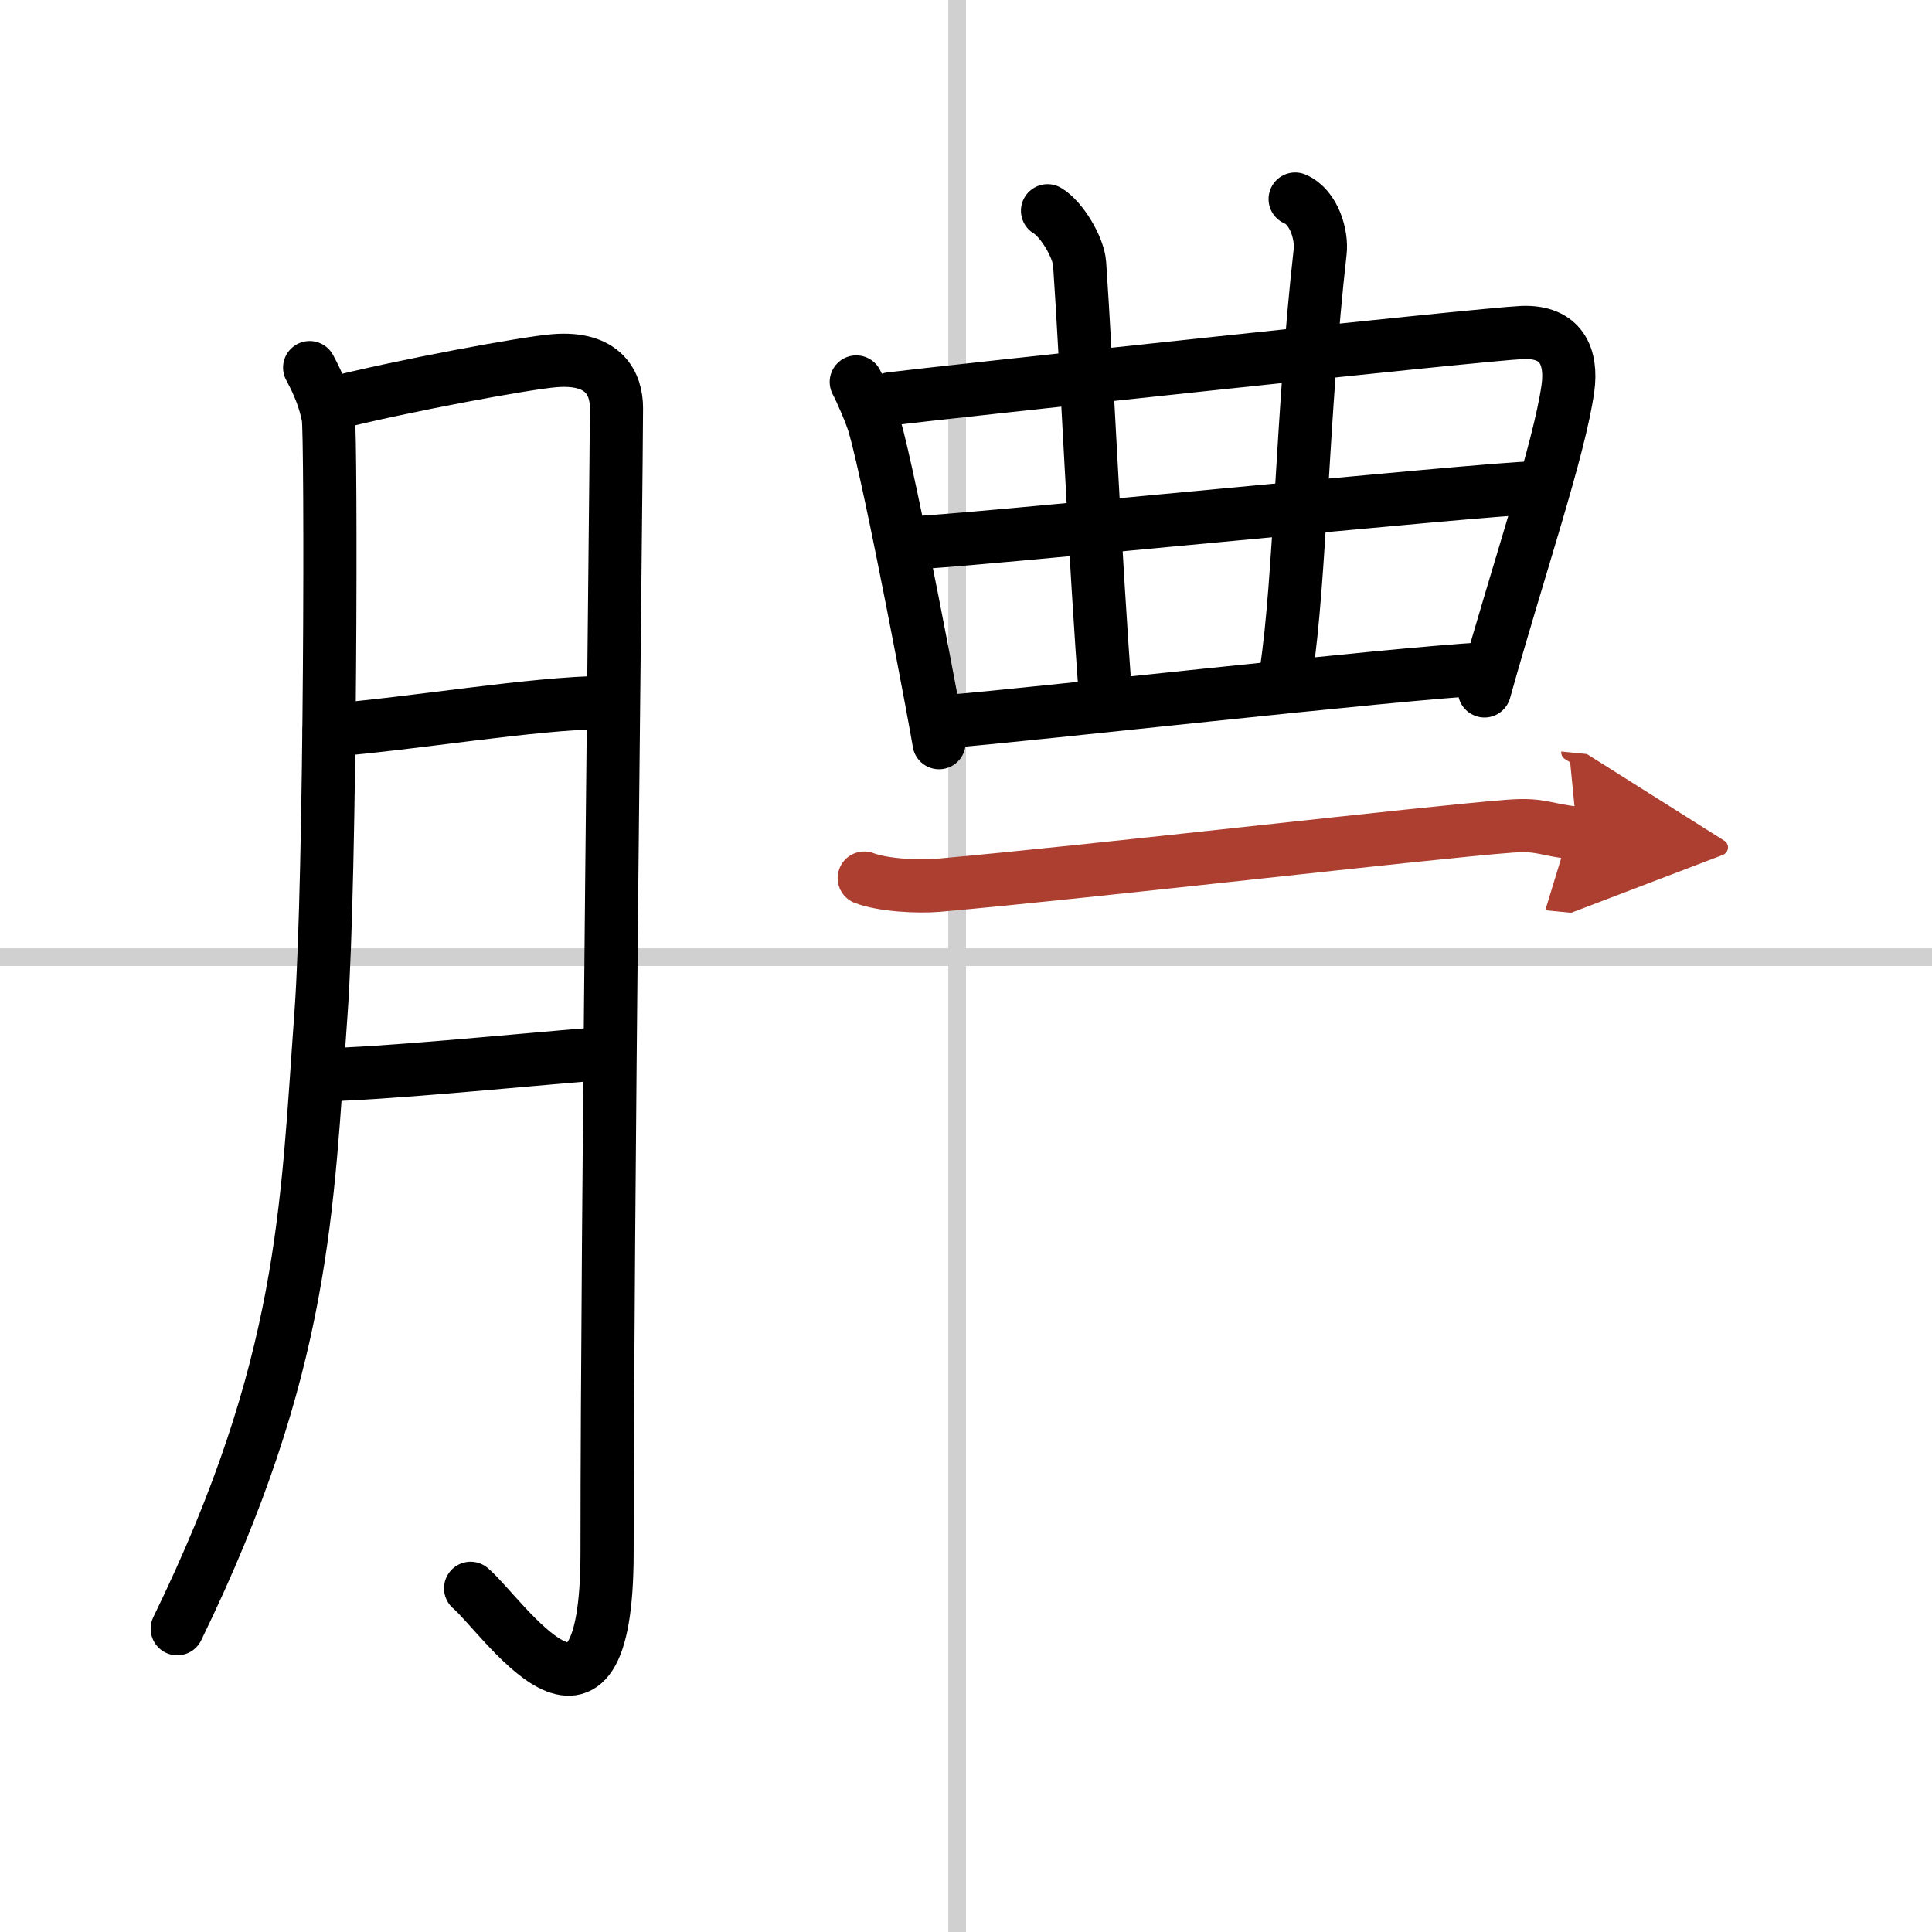
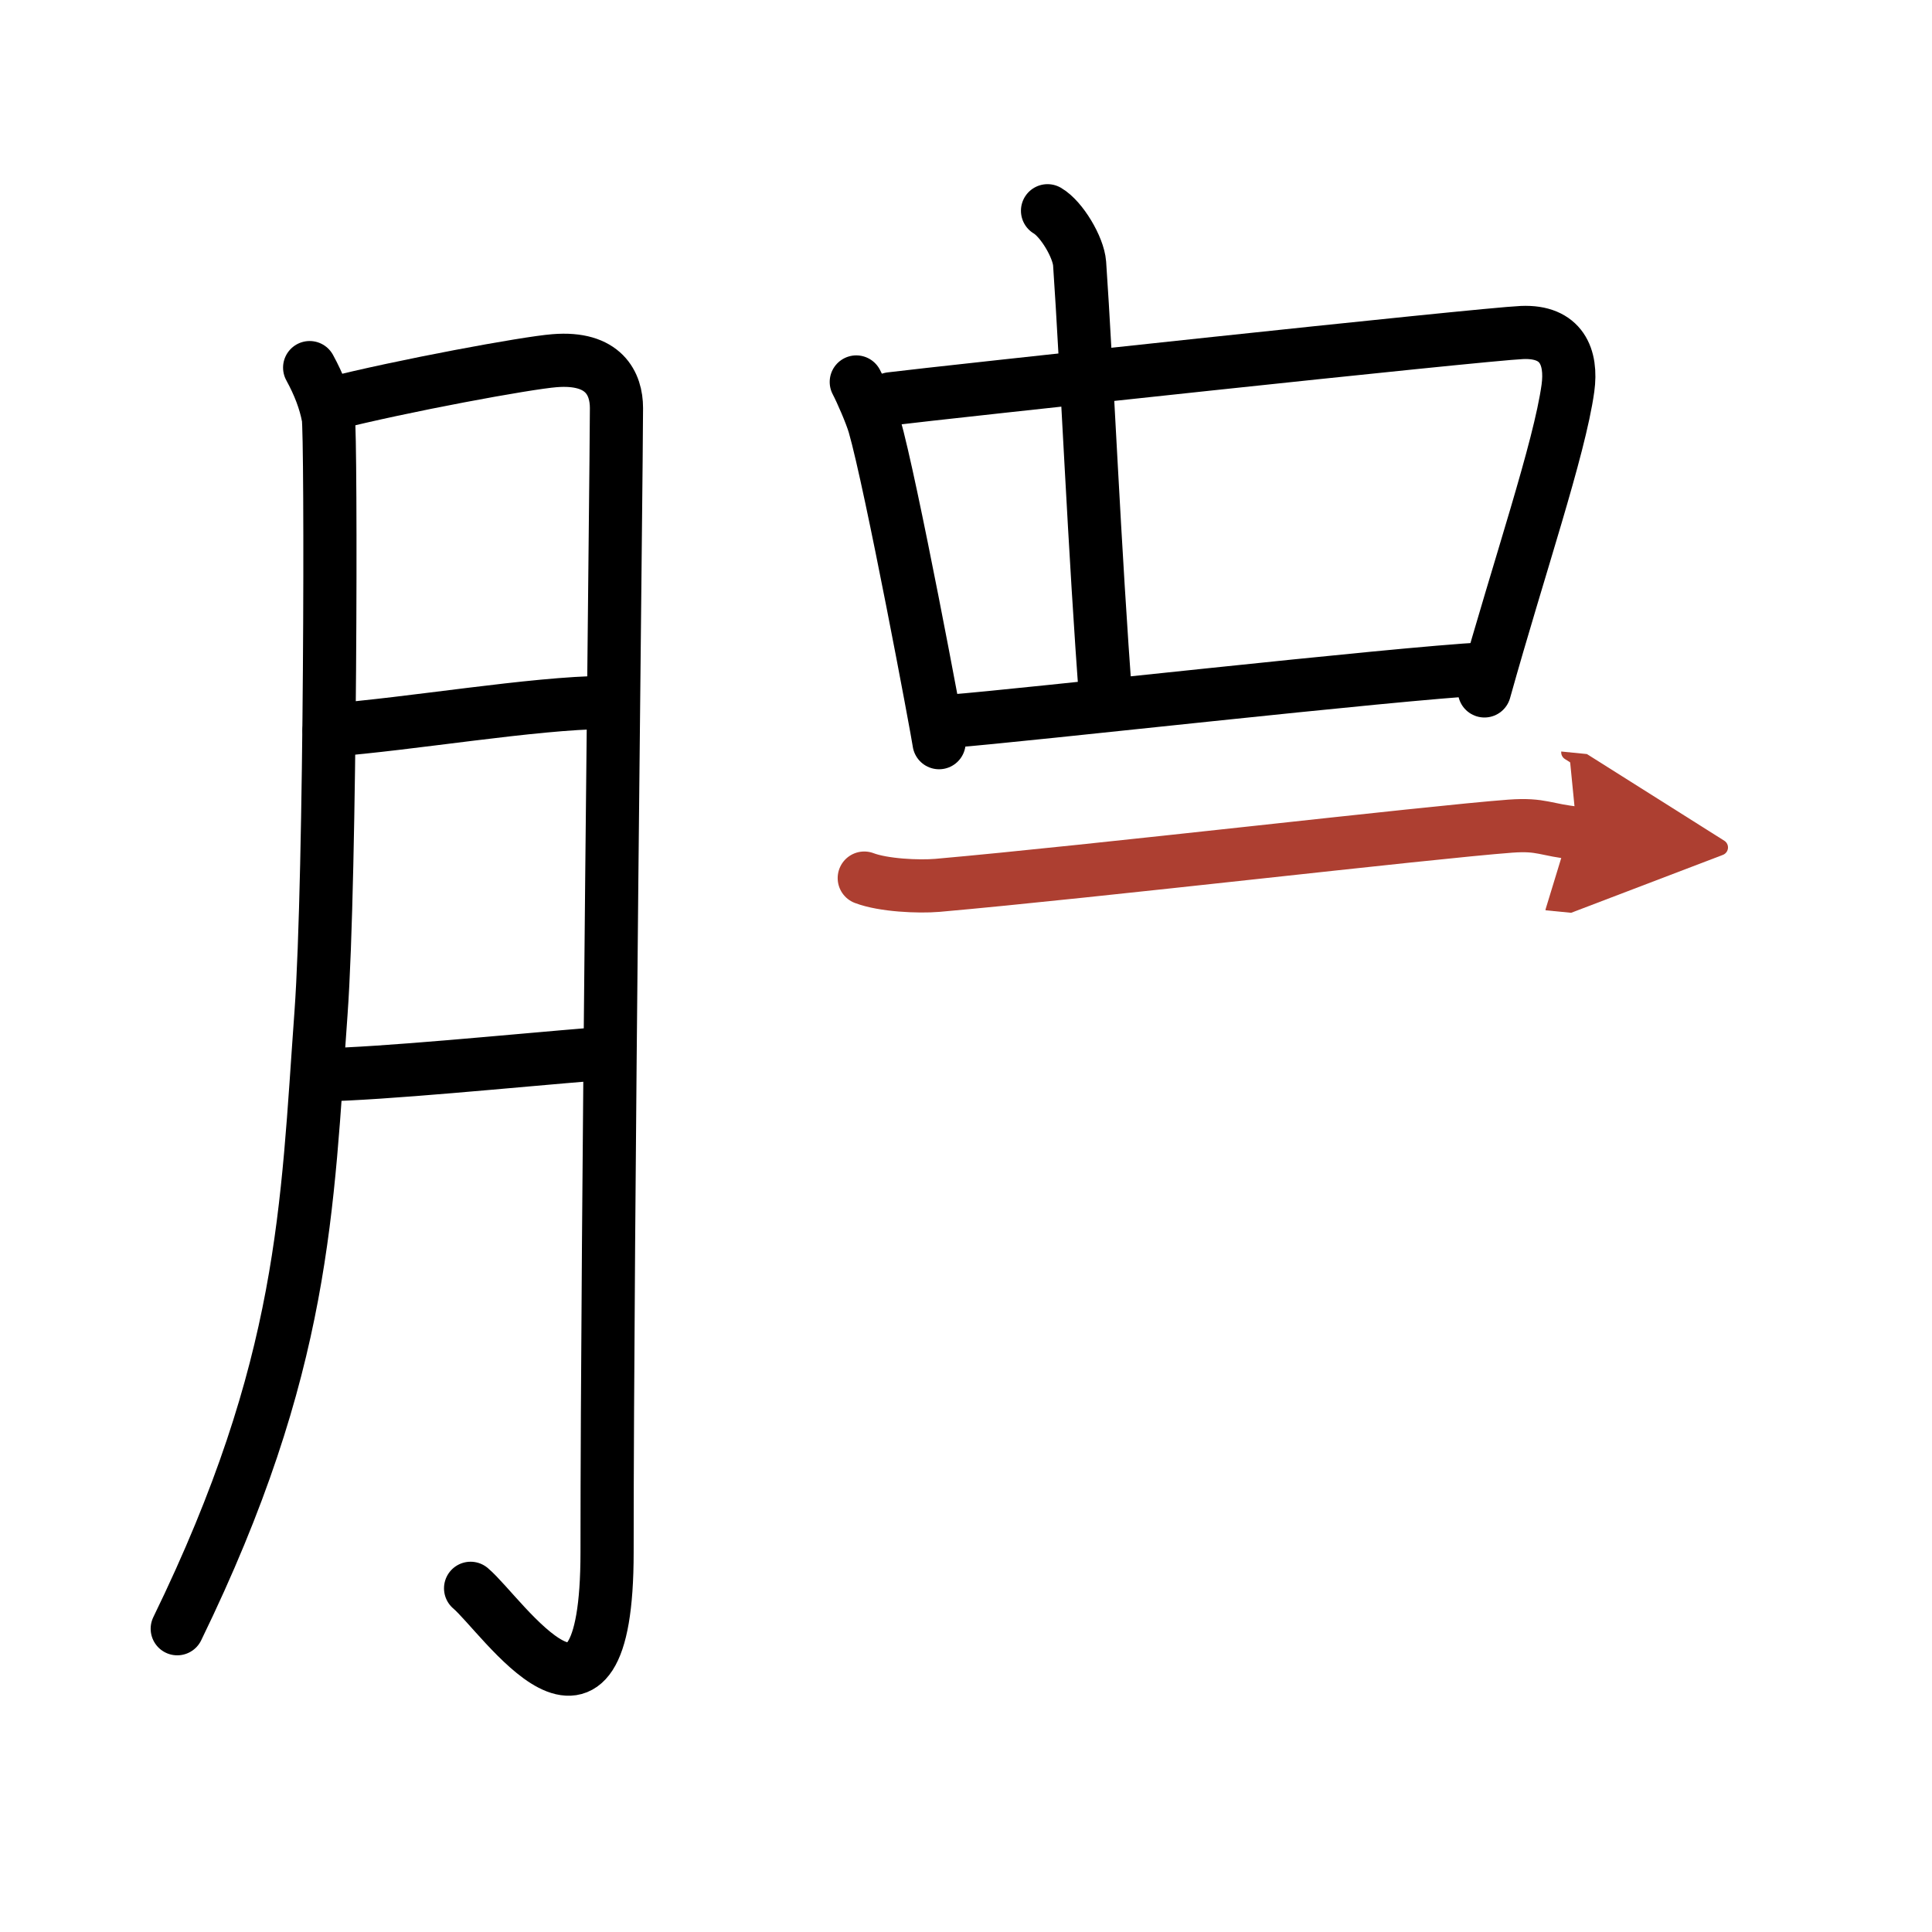
<svg xmlns="http://www.w3.org/2000/svg" width="400" height="400" viewBox="0 0 109 109">
  <defs>
    <marker id="a" markerWidth="4" orient="auto" refX="1" refY="5" viewBox="0 0 10 10">
      <polyline points="0 0 10 5 0 10 1 5" fill="#ad3f31" stroke="#ad3f31" />
    </marker>
  </defs>
  <g fill="none" stroke="#000" stroke-linecap="round" stroke-linejoin="round" stroke-width="3">
    <rect width="100%" height="100%" fill="#fff" stroke="#fff" />
-     <line x1="54" x2="54" y2="109" stroke="#d0d0d0" stroke-width="1" />
-     <line x2="109" y1="54" y2="54" stroke="#d0d0d0" stroke-width="1" />
    <path d="m17.47 20.74c0.52 0.95 0.88 1.88 1.05 2.8s0.15 25.91-0.41 33.63c-0.8 11-0.86 19.83-8.11 34.72" />
    <path d="m18.57 22.81c4.18-1.06 11.15-2.34 12.71-2.46 2.8-0.23 3.5 1.31 3.5 2.67 0 3.23-0.53 46.22-0.53 64.55 0 12.61-5.91 3.55-7.7 2.04" />
    <path d="m18.57 41.2c4.61-0.35 11.53-1.54 15.58-1.57" />
    <path d="m18.01 60.65c3.79-0.08 10.64-0.78 15.79-1.2" />
    <path d="m48.31 21.55c0.27 0.51 0.83 1.79 1.02 2.44 0.94 3.26 3.56 17.23 3.65 17.91" />
    <path d="m50.25 22.5c2.52-0.32 33.39-3.65 35.61-3.74 2.25-0.1 2.84 1.39 2.6 3.14-0.48 3.45-2.76 10.1-4.71 17.08" />
    <path d="m59.1 11.89c0.79 0.46 1.74 2.05 1.81 2.98 0.39 5.63 0.86 16.63 1.49 24.76" />
-     <path d="m73.07 11.23c1.08 0.46 1.52 2.05 1.41 2.98-1.01 8.9-1.12 18.53-1.92 23.72" />
-     <path d="m51.35 30.63c2.09 0 32.8-3.1 35.16-3.1" />
    <path d="m53.6 40.69c4.26-0.33 24.92-2.68 30.22-2.96" />
    <path d="m48.76 49.54c1.08 0.41 3.05 0.5 4.13 0.41 8.73-0.77 27.66-2.99 32.32-3.34 1.79-0.13 1.96 0.22 3.77 0.4" marker-end="url(#a)" stroke="#ad3f31" />
  </g>
</svg>